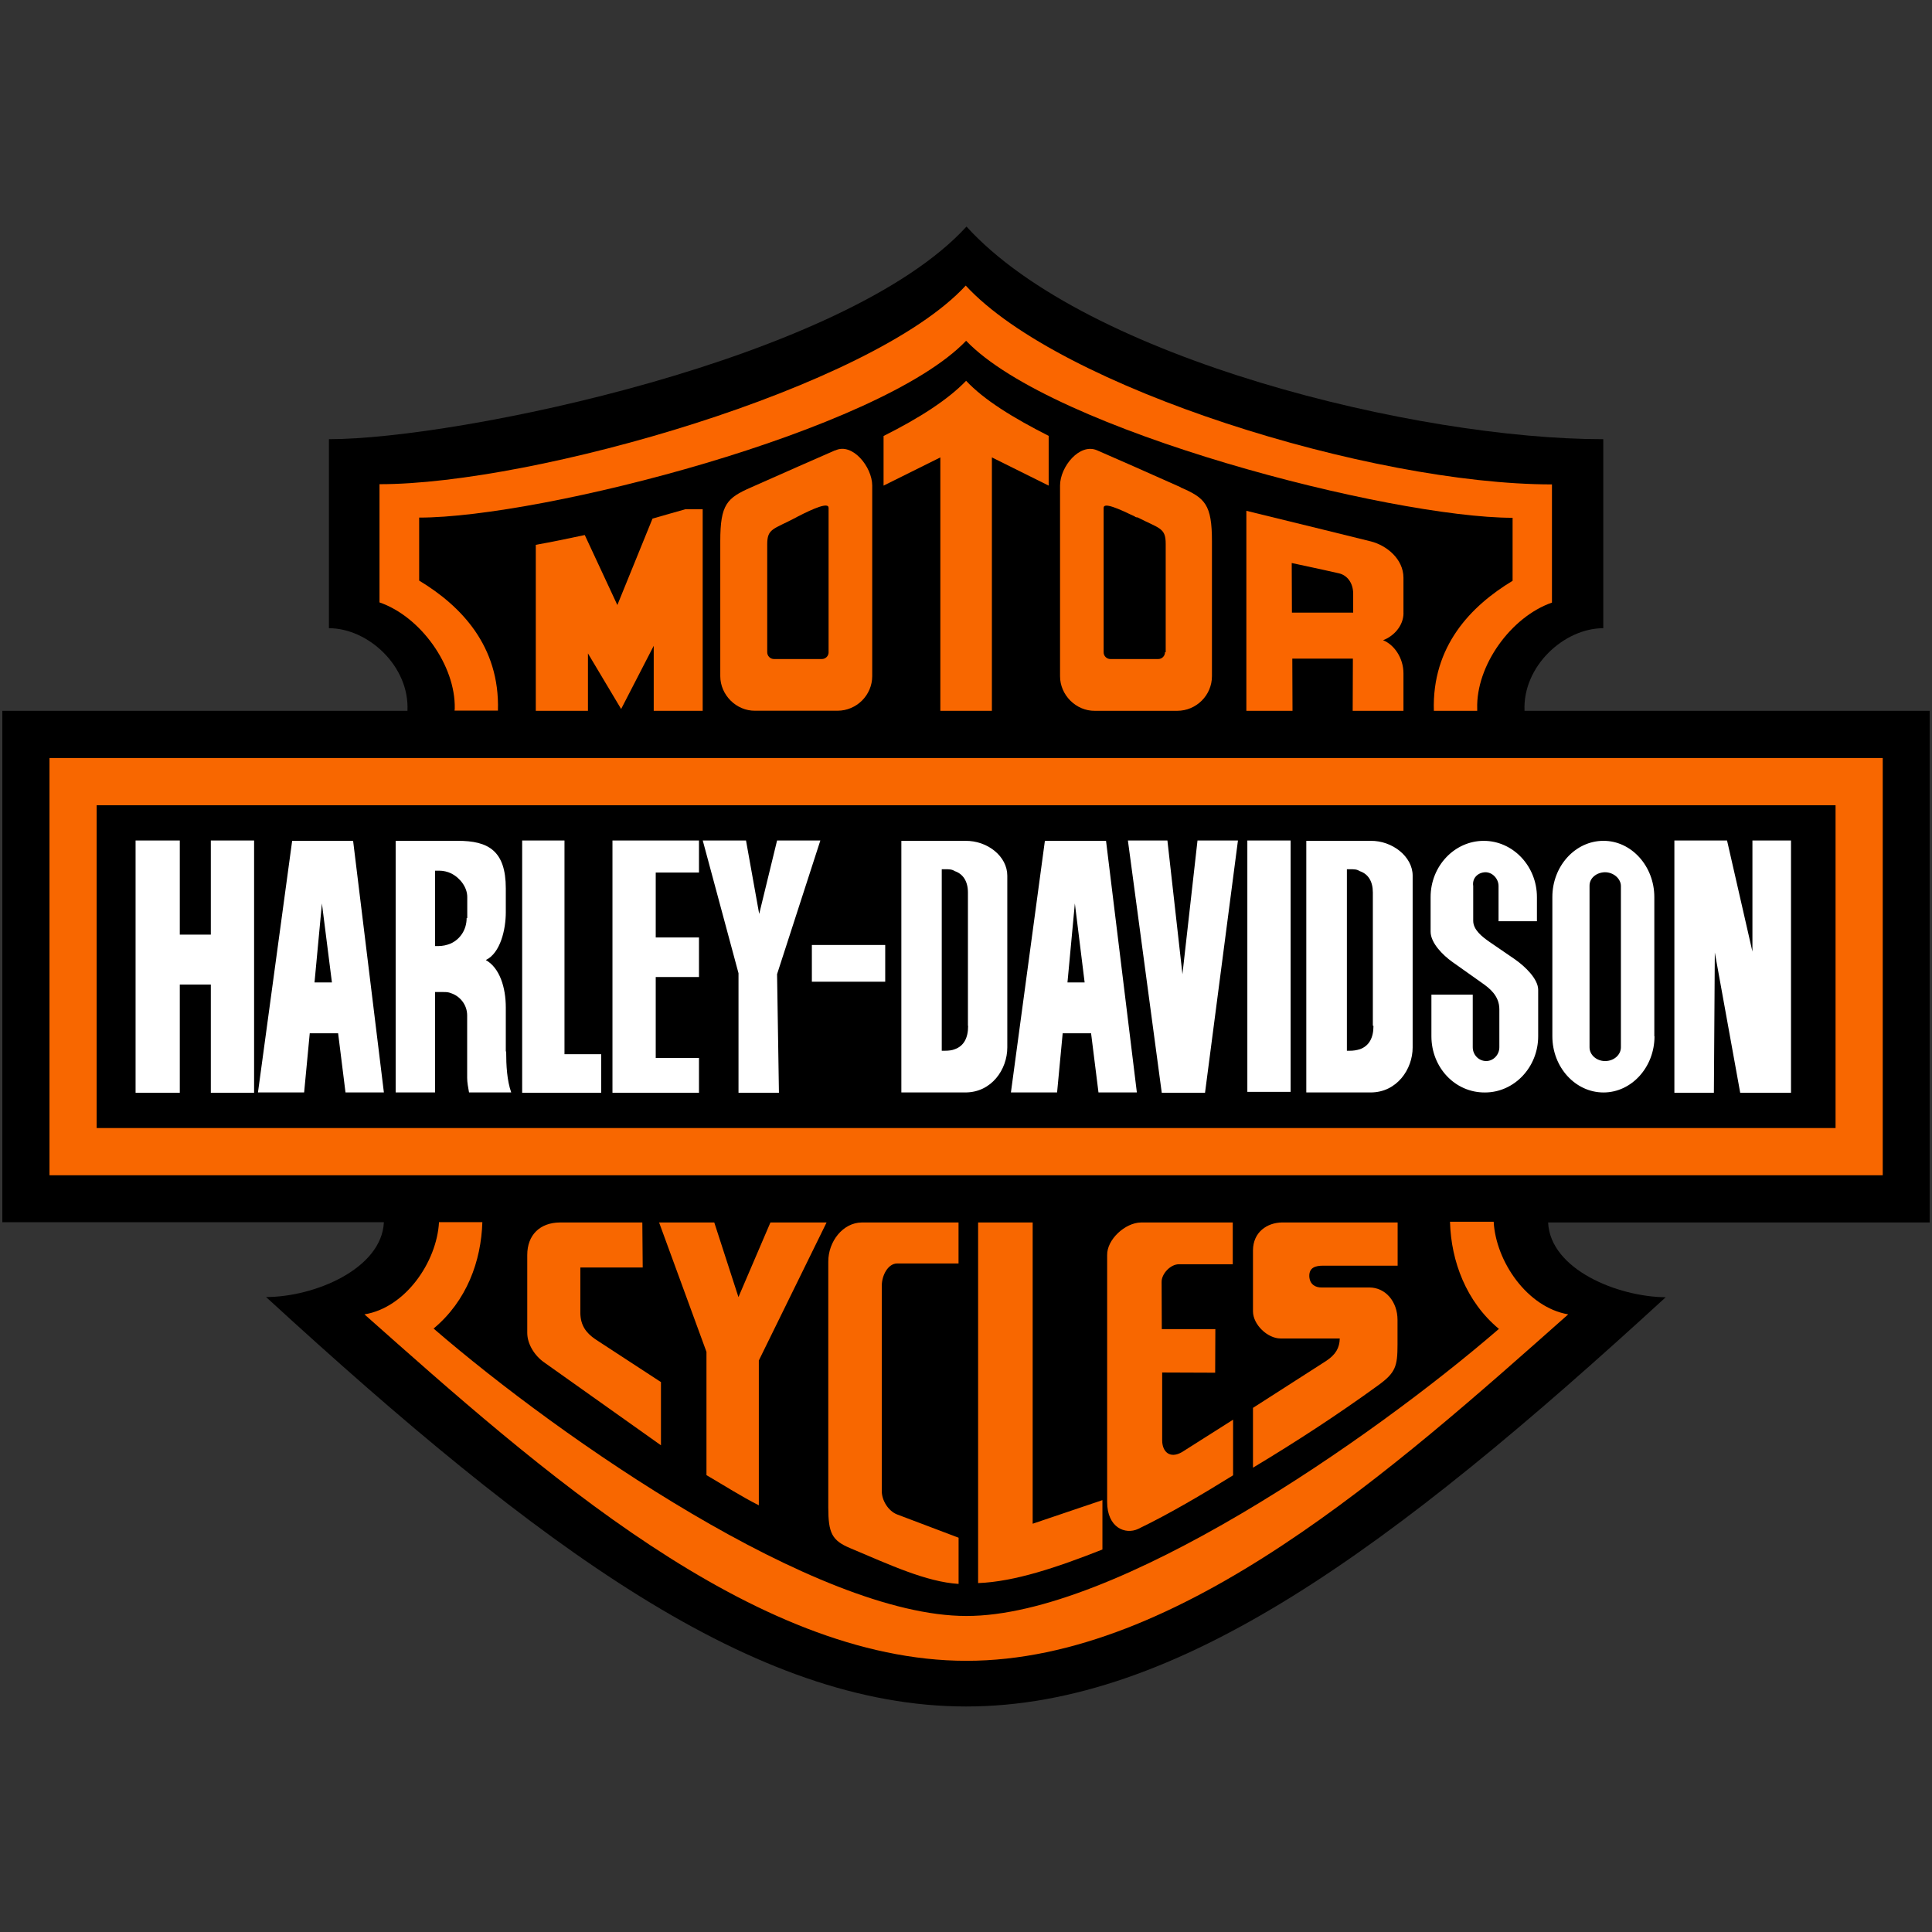
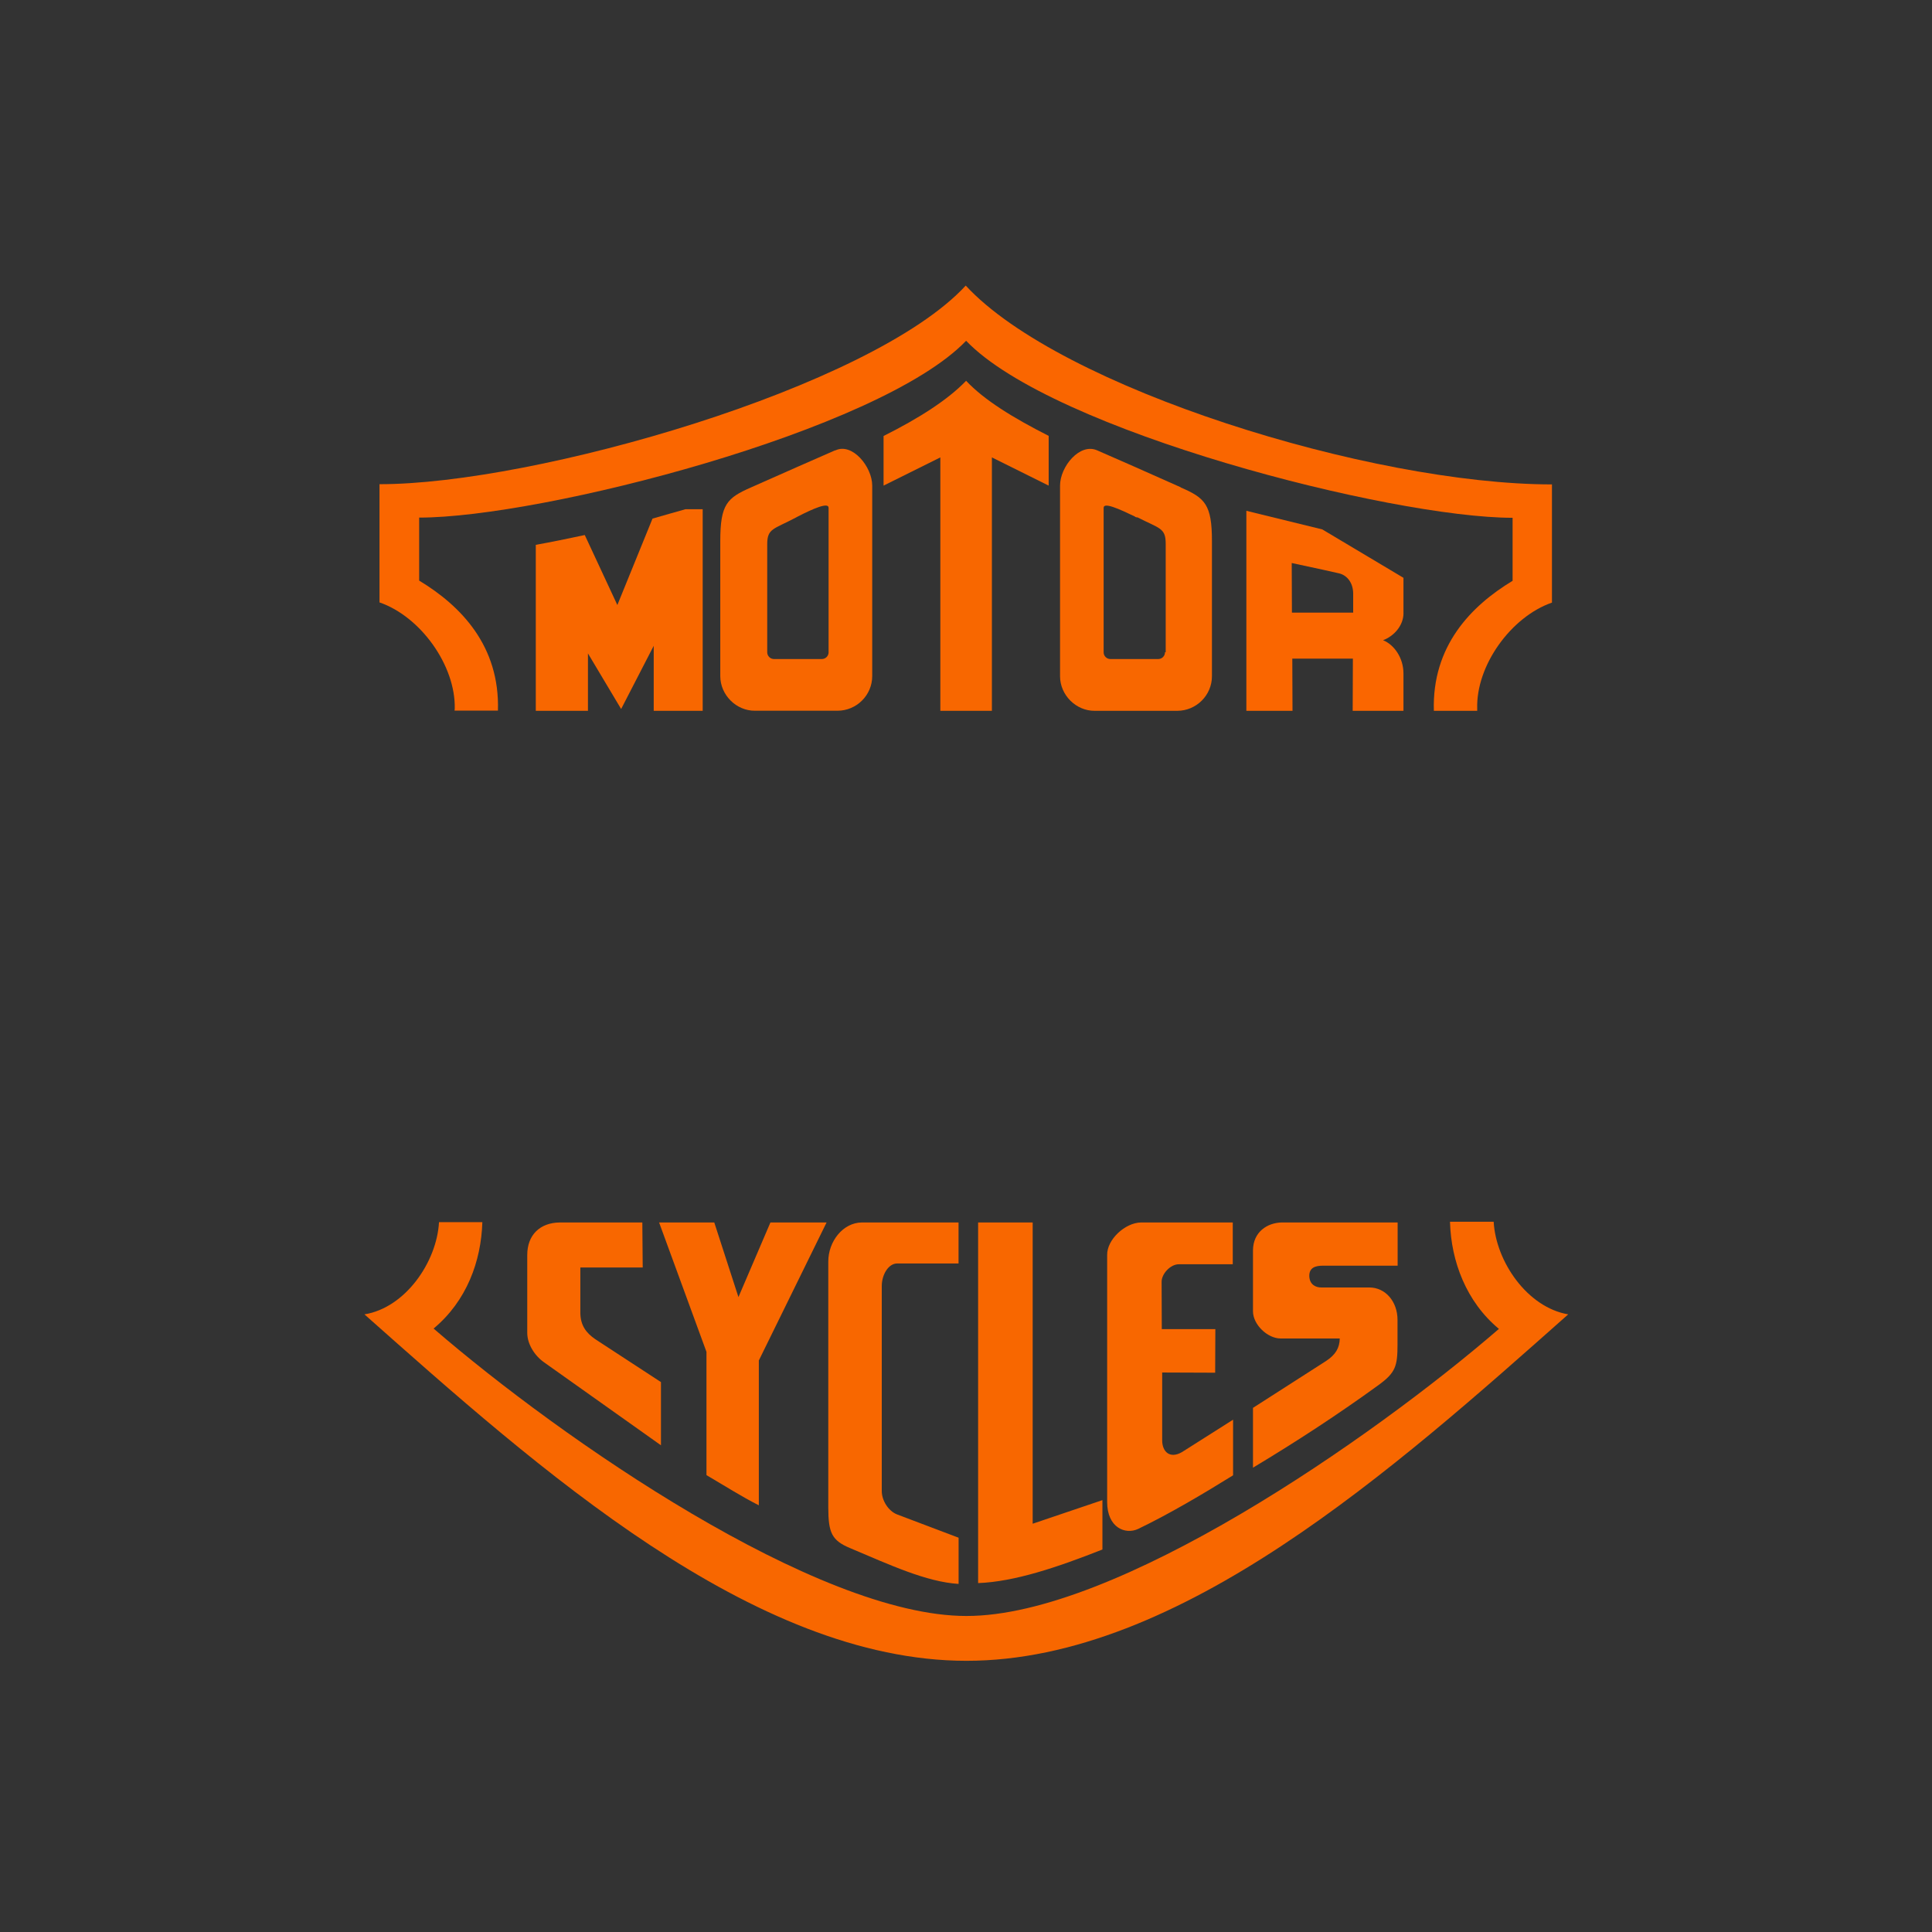
<svg xmlns="http://www.w3.org/2000/svg" width="500" zoomAndPan="magnify" viewBox="0 0 375 375" height="500" preserveAspectRatio="xMidYMid meet" version="1.0">
  <rect x="0" y="0" width="375" height="375" fill="#333333" stroke="none" />
  <defs>
    <clipPath id="f4794c2de7">
-       <path d="M 0 43.977 L 375 43.977 L 375 331.227 L 0 331.227 Z M 0 43.977 " clip-rule="nonzero" />
-     </clipPath>
+       </clipPath>
  </defs>
  <g clip-path="url(#f4794c2de7)">
    <path fill="#000000" d="M 51.625 251.754 C 61.051 251.754 74.086 246.281 74.512 237.234 L 0.453 237.234 L 0.453 137.973 L 79.086 137.973 C 79.516 129.312 71.445 121.934 63.844 121.934 L 63.844 85.246 C 88.824 85.246 164.047 69.758 187.598 43.977 C 210.988 69.738 275.23 85.266 311.195 85.246 L 311.195 121.934 C 303.594 121.934 295.52 129.312 295.91 137.973 L 374.547 137.973 L 374.547 237.277 L 300.488 237.277 C 300.914 246.414 313.996 251.711 323.309 251.797 C 270 300.715 228.598 331.227 187.52 331.227 C 146.477 331.227 105 300.715 51.691 251.797 Z M 51.625 251.754 " fill-opacity="1" fill-rule="nonzero" />
  </g>
-   <path fill="#ffffff" d="M 26.316 163.145 L 34.898 163.145 L 34.898 181.414 L 40.922 181.414 L 40.922 163.145 L 49.32 163.145 L 49.32 212.105 L 40.922 212.105 L 40.922 191.098 L 34.898 191.098 L 34.898 212.105 L 26.316 212.105 Z M 68.539 163.207 L 56.707 163.207 L 50.07 212.043 L 59.031 212.043 L 60.121 200.555 L 65.629 200.555 L 67.062 212.043 L 74.512 212.043 Z M 62.719 190.691 L 61.047 190.691 L 62.484 175.355 L 62.719 177.219 L 64.426 190.691 Z M 98.176 204.086 L 98.176 195.582 C 98.176 191.625 96.973 187.855 94.297 186.344 C 97.133 184.98 98.176 180.402 98.176 177.066 L 98.176 172.445 C 98.176 165.066 94.723 163.203 88.863 163.203 L 76.797 163.203 L 76.797 212.043 L 84.445 212.043 L 84.445 192.555 L 86.113 192.555 C 86.578 192.555 87.027 192.555 87.574 192.789 C 89.242 193.34 90.676 194.98 90.676 197.094 L 90.676 209.211 C 90.676 210.121 90.859 211.035 91.039 212.043 L 99.227 212.043 C 98.406 209.73 98.246 206.809 98.246 204.086 Z M 90.574 178.191 C 90.574 180.402 89.367 182.27 87.508 183.125 C 86.715 183.465 85.887 183.633 85.023 183.633 L 84.445 183.633 L 84.445 168.996 L 85.219 168.996 C 86.035 168.996 86.863 169.18 87.594 169.539 C 89.383 170.453 90.695 172.277 90.695 174.105 L 90.695 178.191 Z M 101.352 163.145 L 109.566 163.145 L 109.566 204.617 L 116.688 204.617 L 116.688 212.105 L 101.352 212.105 Z M 118.879 163.145 L 135.672 163.145 L 135.672 169.355 L 127.277 169.355 L 127.277 181.961 L 135.672 181.961 L 135.672 189.637 L 127.277 189.637 L 127.277 205.348 L 135.672 205.348 L 135.672 212.105 L 118.879 212.105 Z M 136.406 163.145 L 144.801 163.145 L 147.359 177.395 L 150.828 163.145 L 159.227 163.145 L 150.828 189.086 L 151.191 212.105 L 143.344 212.105 L 143.344 188.902 Z M 157.582 183.422 L 171.82 183.422 L 171.82 190.547 L 157.582 190.547 Z M 187.367 163.207 L 174.953 163.207 L 174.953 212.043 L 187.367 212.043 C 192.492 212.043 195.516 207.543 195.516 203.312 L 195.516 169.961 C 195.516 166.25 191.723 163.145 187.34 163.207 Z M 187.91 199.137 C 187.91 201.5 187.059 203.016 185.355 203.641 C 184.809 203.871 184.152 203.949 183.375 203.949 L 182.793 203.949 L 182.793 168.719 L 183.492 168.719 C 184.191 168.719 184.77 168.719 185.316 169.082 C 186.949 169.633 187.875 171.094 187.875 173.234 L 187.875 199.082 Z M 214.68 163.207 L 202.812 163.207 L 196.219 212.043 L 205.18 212.043 L 206.266 200.555 L 211.777 200.555 L 213.215 212.043 L 220.664 212.043 Z M 208.859 190.691 L 207.195 190.691 L 208.629 175.355 L 208.859 177.219 L 210.527 190.691 Z M 218.926 163.145 L 226.594 163.145 L 229.512 189.086 L 232.434 163.145 L 240.285 163.145 L 233.895 212.105 L 225.496 212.105 Z M 242.109 163.145 L 250.508 163.145 L 250.508 211.926 L 242.109 211.926 Z M 321.102 201.137 L 321.102 174.113 C 321.102 168.137 316.676 163.203 311.242 163.203 C 305.773 163.203 301.312 168.094 301.312 174.113 L 301.312 201.141 C 301.312 207.152 305.773 212.047 311.242 212.047 C 316.676 212.047 321.137 207.152 321.137 201.141 L 321.102 201.141 Z M 314.617 203.27 C 314.617 204.75 313.262 205.953 311.551 205.953 C 309.883 205.953 308.527 204.75 308.527 203.27 L 308.527 171.98 C 308.488 170.453 309.844 169.355 311.484 169.301 L 311.516 169.301 C 313.223 169.301 314.617 170.582 314.617 171.98 Z M 266.043 163.207 L 253.551 163.207 L 253.551 212.043 L 266.043 212.043 C 271.129 212.043 274.195 207.543 274.195 203.312 L 274.195 169.961 C 274.195 166.25 270.227 163.145 266.027 163.207 Z M 266.59 199.137 C 266.59 201.5 265.695 203.016 263.988 203.641 C 263.332 203.852 262.66 203.957 261.973 203.949 L 261.43 203.949 L 261.43 168.719 L 262.09 168.719 C 262.824 168.719 263.367 168.719 263.914 169.082 C 265.582 169.633 266.469 171.094 266.469 173.234 L 266.469 199.082 Z M 288.312 169.301 C 289.715 169.301 290.867 170.582 290.867 171.98 L 290.867 178.812 L 298.316 178.812 L 298.316 174.117 C 298.316 168.098 293.656 163.207 287.996 163.207 C 282.332 163.207 277.68 168.098 277.68 174.117 L 277.68 180.832 C 277.68 183.023 280.055 185.398 281.879 186.695 L 287.738 190.848 C 289.016 191.758 291.023 193.223 291.023 195.895 L 291.023 203.27 C 291.023 204.746 289.859 205.949 288.465 205.949 C 287.027 205.949 285.859 204.746 285.859 203.27 L 285.859 193.062 L 277.836 193.062 L 277.836 201.137 C 277.836 207.168 282.398 212.098 288.242 212.047 C 293.906 212.047 298.559 207.152 298.559 201.137 L 298.559 192.129 C 298.559 190.035 296.078 187.625 294.023 186.188 L 289.094 182.809 C 287.695 181.84 285.949 180.48 285.949 178.734 L 285.949 171.98 C 285.715 170.449 286.84 169.352 288.301 169.301 Z M 324.996 163.145 L 335.219 163.145 L 340.145 184.703 L 340.145 163.145 L 347.633 163.145 L 347.633 212.105 L 337.773 212.105 L 332.844 184.883 L 332.664 212.105 L 324.996 212.105 Z M 324.996 163.145 " fill-opacity="1" fill-rule="nonzero" />
-   <path fill="#f86700" d="M 187.523 147.133 L 9.605 147.133 L 9.605 228.117 L 365.438 228.117 L 365.438 147.133 Z M 356.281 218.953 L 18.762 218.953 L 18.762 156.297 L 356.281 156.297 Z M 356.281 218.953 " fill-opacity="1" fill-rule="nonzero" />
-   <path fill="#000000" d="M 187.523 66.145 C 204.32 83.684 270.043 100.492 293.594 100.504 L 293.594 112.734 C 285.488 117.625 277.926 125.43 278.312 137.969 L 286.727 137.969 L 286.727 137.578 C 286.457 129.195 293.285 119.723 301.234 116.965 L 301.234 94.023 C 266.09 94.023 205.762 75.309 187.449 55.43 C 169.137 75.309 103.574 94.023 73.66 94.023 L 73.66 116.969 C 81.617 119.707 88.449 129.207 88.266 137.613 L 88.23 138 L 96.648 138 C 97.035 125.461 89.469 117.66 81.359 112.766 L 81.359 100.535 C 105.082 100.477 170.727 83.668 187.523 66.145 Z M 281.449 237.281 C 281.676 244.773 284.551 252.629 290.938 257.926 C 266.188 279.32 216.57 313.719 187.551 313.719 C 158.57 313.719 108.91 279.32 84.16 257.926 C 90.598 252.57 93.395 244.844 93.625 237.273 L 85.211 237.273 C 84.785 245 78.695 253.891 70.738 255.246 C 104.488 285.211 146.141 322.48 187.582 322.496 C 229.012 322.496 270.645 285.18 304.391 255.246 C 296.441 253.891 290.352 245.004 289.922 237.273 L 281.445 237.273 L 281.445 237.281 Z M 281.449 237.281 " fill-opacity="1" fill-rule="nonzero" />
  <path fill="#fa6600" d="M 187.523 66.145 C 204.32 83.684 270.043 100.492 293.594 100.504 L 293.594 112.734 C 285.488 117.625 277.926 125.43 278.312 137.969 L 286.727 137.969 L 286.727 137.578 C 286.457 129.195 293.285 119.723 301.234 116.965 L 301.234 94.023 C 266.09 94.023 205.762 75.309 187.449 55.43 C 169.137 75.309 103.574 94.023 73.66 93.98 L 73.66 116.926 C 81.617 119.664 88.449 129.164 88.266 137.539 L 88.23 137.93 L 96.648 137.93 C 97.035 125.387 89.469 117.586 81.359 112.695 L 81.359 100.465 C 105.082 100.477 170.727 83.668 187.523 66.145 Z M 187.523 66.145 " fill-opacity="1" fill-rule="nonzero" />
  <path fill="#f86700" d="M 281.449 237.281 C 281.676 244.773 284.551 252.629 290.938 257.938 C 266.188 279.328 216.57 313.727 187.551 313.66 C 158.57 313.66 108.91 279.262 84.16 257.871 C 90.598 252.512 93.395 244.785 93.625 237.215 L 85.211 237.215 C 84.785 244.941 78.695 253.832 70.738 255.117 C 104.488 285.082 146.141 322.352 187.582 322.363 C 229.012 322.363 270.645 285.055 304.391 255.117 C 296.441 253.762 290.352 244.871 289.922 237.145 L 281.445 237.145 L 281.445 237.281 Z M 162.074 87.418 L 154.898 90.566 L 145.82 94.586 C 141.125 96.641 139.805 97.848 139.805 105.027 L 139.805 131.234 C 139.805 134.891 142.91 137.996 146.562 137.953 L 162.547 137.953 C 166.273 137.953 169.297 134.922 169.297 131.234 L 169.297 94.238 C 169.289 90.613 165.434 85.859 162.145 87.422 L 162.074 87.422 Z M 160.832 126.594 C 160.832 126.77 160.801 126.938 160.734 127.102 C 160.668 127.266 160.574 127.41 160.449 127.531 C 160.324 127.656 160.18 127.754 160.02 127.82 C 159.855 127.887 159.688 127.918 159.512 127.918 L 150.238 127.918 C 150.062 127.918 149.895 127.887 149.73 127.82 C 149.57 127.754 149.426 127.656 149.301 127.531 C 149.18 127.41 149.082 127.266 149.016 127.102 C 148.949 126.938 148.918 126.77 148.918 126.594 L 148.918 105.629 C 148.918 102.562 150.125 102.758 154.395 100.504 C 154.547 100.43 154.703 100.352 154.895 100.234 C 157.922 98.68 160.828 97.438 160.828 98.562 L 160.828 126.594 Z M 229.227 94.602 L 220.152 90.566 L 212.969 87.418 C 209.594 85.906 205.754 90.566 205.754 94.254 L 205.754 131.25 C 205.754 134.906 208.855 138.012 212.508 137.969 L 228.492 137.969 C 232.215 137.969 235.238 134.941 235.238 131.25 L 235.238 105.047 C 235.238 97.918 233.895 96.641 229.145 94.602 Z M 226.125 126.594 C 226.125 126.77 226.094 126.938 226.027 127.102 C 225.961 127.266 225.867 127.406 225.742 127.531 C 225.617 127.656 225.477 127.754 225.312 127.82 C 225.152 127.887 224.98 127.918 224.805 127.918 L 215.531 127.918 C 215.355 127.918 215.188 127.887 215.023 127.82 C 214.863 127.754 214.719 127.656 214.594 127.531 C 214.473 127.406 214.375 127.266 214.309 127.102 C 214.242 126.938 214.211 126.77 214.215 126.594 L 214.215 98.562 C 214.215 97.438 217.137 98.746 220.238 100.234 C 220.434 100.418 220.605 100.418 220.785 100.418 C 225.055 102.609 226.262 102.426 226.262 105.543 L 226.262 126.594 Z M 226.125 126.594 " fill-opacity="1" fill-rule="nonzero" />
-   <path fill="#fa6600" d="M 272.41 118.984 L 272.41 112.152 C 272.41 108.5 269.148 105.863 266.086 105.086 L 256.656 102.758 L 241.918 99.148 L 241.918 137.973 L 250.875 137.973 L 250.836 127.84 L 262.594 127.84 L 262.555 137.973 L 272.41 137.973 L 272.41 130.707 C 272.41 127.68 270.586 125.117 268.453 124.266 C 270.508 123.496 272.418 121.484 272.418 118.984 Z M 262.594 118.906 L 250.762 118.906 L 250.723 109.281 L 256.656 110.559 L 259.914 111.289 C 261.465 111.656 262.652 113.117 262.652 115.25 L 262.652 118.906 Z M 262.594 118.906 " fill-opacity="1" fill-rule="nonzero" />
+   <path fill="#fa6600" d="M 272.41 118.984 L 272.41 112.152 L 256.656 102.758 L 241.918 99.148 L 241.918 137.973 L 250.875 137.973 L 250.836 127.84 L 262.594 127.84 L 262.555 137.973 L 272.41 137.973 L 272.41 130.707 C 272.41 127.68 270.586 125.117 268.453 124.266 C 270.508 123.496 272.418 121.484 272.418 118.984 Z M 262.594 118.906 L 250.762 118.906 L 250.723 109.281 L 256.656 110.559 L 259.914 111.289 C 261.465 111.656 262.652 113.117 262.652 115.25 L 262.652 118.906 Z M 262.594 118.906 " fill-opacity="1" fill-rule="nonzero" />
  <path fill="#f86700" d="M 203.547 84.625 L 203.547 94.258 L 192.527 88.781 L 192.527 137.973 L 182.52 137.973 L 182.52 88.781 L 171.5 94.258 L 171.5 84.625 C 178.406 81.168 184.031 77.559 187.52 73.91 C 191.016 77.641 196.652 81.109 203.59 84.625 Z M 103.996 137.973 L 114.121 137.973 L 114.121 126.828 L 120.562 137.617 L 126.887 125.352 L 126.887 137.969 L 136.391 137.969 L 136.391 98.836 L 133.055 98.836 C 130.922 99.453 128.785 100.035 126.652 100.66 L 119.828 117.434 L 113.504 103.848 C 110.246 104.543 107.062 105.207 103.996 105.75 Z M 108.73 237.281 L 124.676 237.281 L 124.75 246.016 L 112.645 246.016 L 112.645 254.867 C 112.684 257.246 113.742 258.707 115.566 259.953 L 128.293 268.262 L 128.293 280.531 L 105.598 264.422 C 103.773 263.141 102.34 260.887 102.34 258.715 L 102.34 243.613 C 102.328 239.695 104.82 237.32 108.656 237.281 Z M 127.93 237.281 L 138.641 237.281 L 143.332 251.766 L 149.539 237.281 L 160.438 237.281 L 147.289 264.07 L 147.289 292.18 C 143.91 290.469 140.5 288.297 137.125 286.32 L 137.125 262.398 Z M 167.273 237.281 L 186.051 237.281 L 186.051 245.238 L 174.141 245.238 C 172.395 245.238 171.152 247.492 171.152 249.59 L 171.152 289.422 C 171.152 291.25 172.43 293.262 174.074 293.93 L 186.062 298.469 L 186.062 307.438 C 179.777 307.047 172.637 303.707 164.996 300.484 C 161.469 299.008 160.77 297.535 160.77 292.605 L 160.77 244.891 C 160.754 240.973 163.609 237.32 167.262 237.281 Z M 189.852 237.281 L 200.441 237.281 L 200.441 295.754 L 213.98 291.172 L 213.98 300.758 C 205.215 304.215 196.953 307.008 189.852 307.277 Z M 221.469 237.281 L 239.277 237.281 L 239.277 245.395 L 228.844 245.395 C 227.211 245.355 225.426 247.258 225.469 248.852 L 225.504 257.977 L 235.898 257.977 L 235.863 266.441 L 225.578 266.402 L 225.578 279.562 C 225.578 281.754 227.039 283.219 229.414 281.855 L 239.34 275.562 L 239.34 286.355 C 233.402 290.047 226.887 293.891 220.914 296.762 C 218.43 297.93 214.898 296.527 214.898 291.523 L 214.898 243.613 C 214.832 240.609 218.375 237.32 221.477 237.281 Z M 248.82 237.281 L 271.281 237.281 L 271.281 245.668 L 256.812 245.668 C 255.336 245.668 254.094 246.016 254.133 247.723 C 254.207 249.367 255.41 249.918 256.508 249.898 L 265.781 249.898 C 268.922 249.898 271.258 252.641 271.258 256.188 L 271.258 260.961 C 271.258 265.195 270.867 266.438 267.57 268.84 C 259.926 274.395 251.625 279.828 243.203 284.875 L 243.203 273.266 L 257.363 264.184 C 259.266 262.941 260.004 261.617 260.047 259.797 L 248.559 259.797 C 246.039 259.797 243.203 257.117 243.203 254.516 L 243.203 242.676 C 243.234 239.145 245.941 237.316 248.863 237.277 L 248.82 237.277 Z M 248.82 237.281 " fill-opacity="1" fill-rule="nonzero" />
</svg>